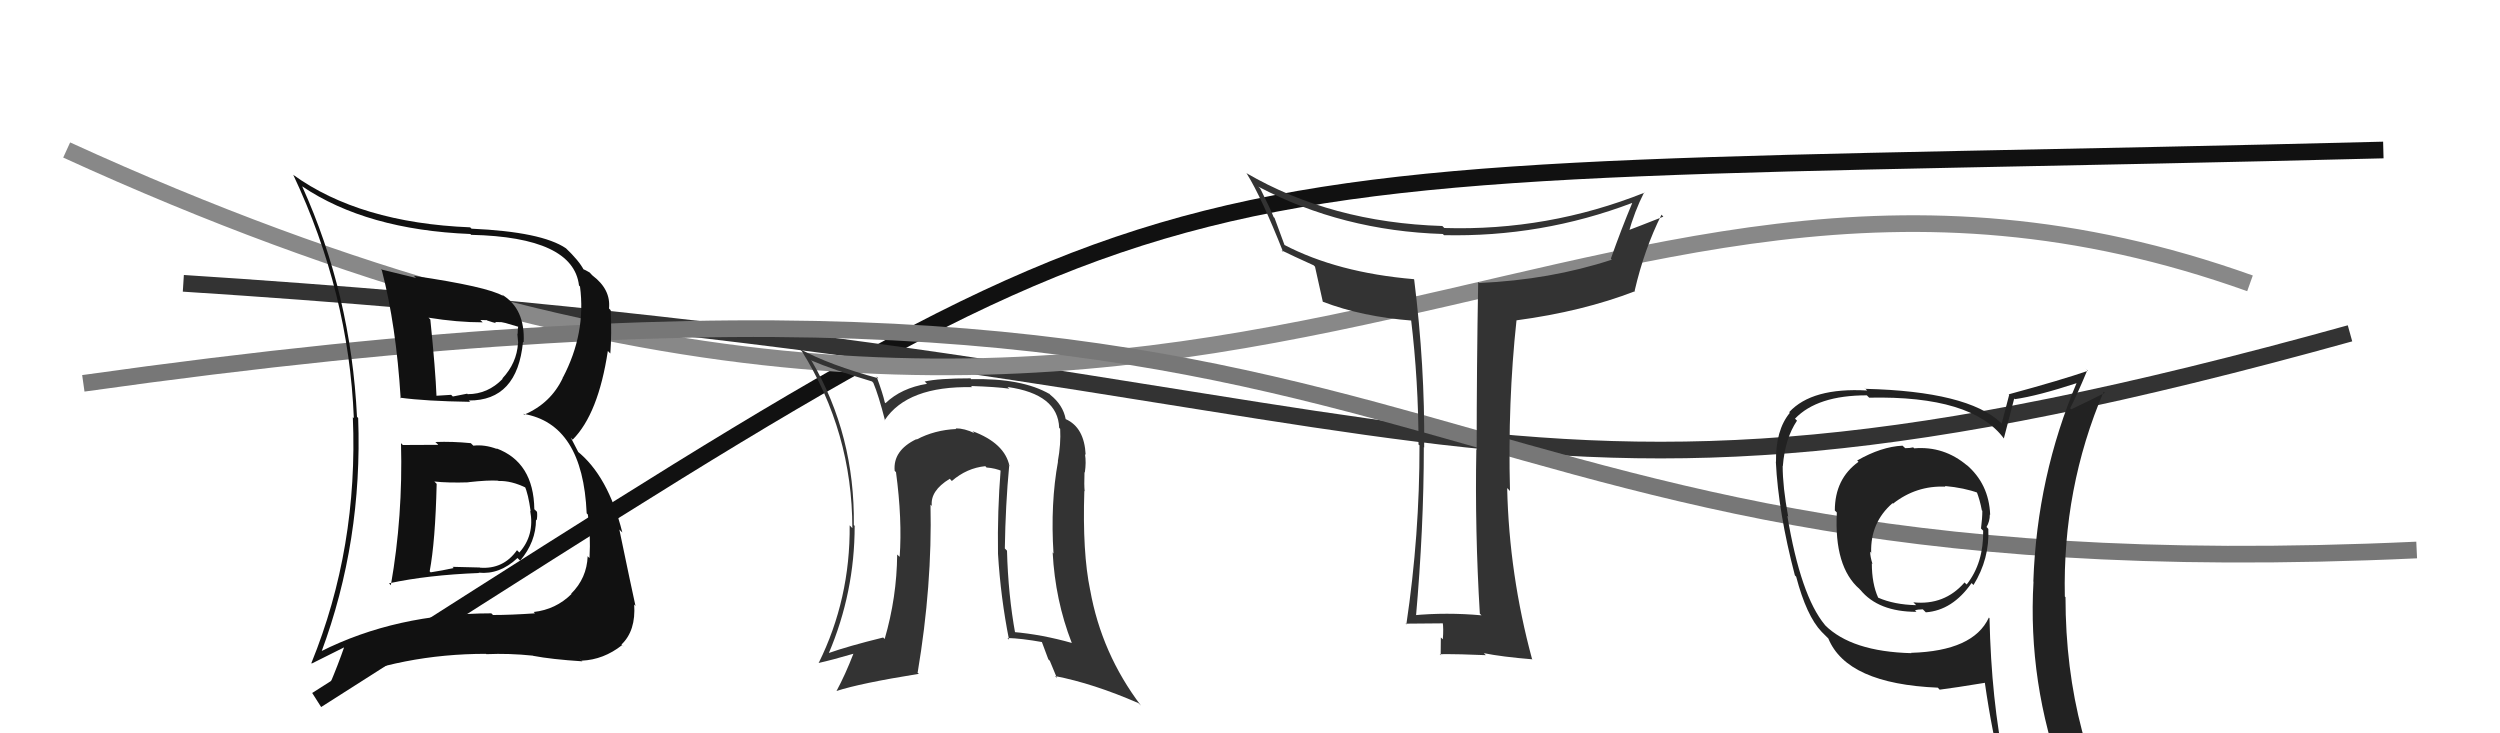
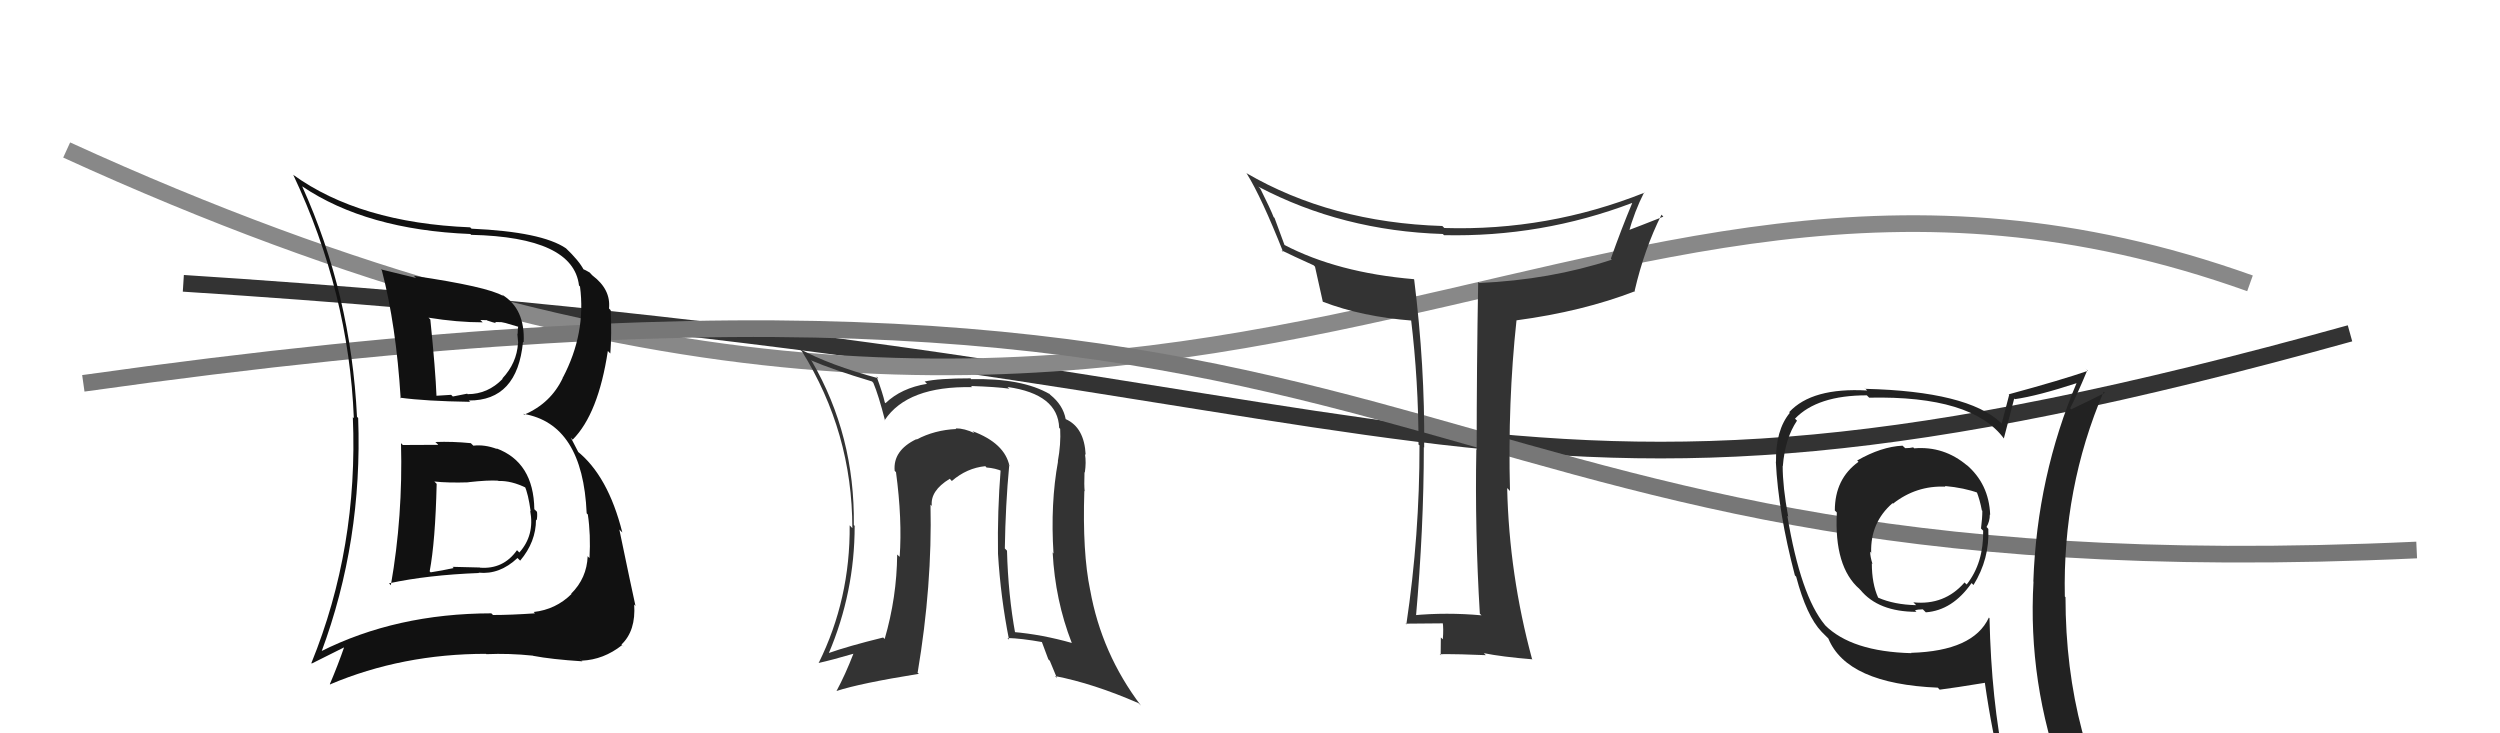
<svg xmlns="http://www.w3.org/2000/svg" width="150" height="44" viewBox="0,0,150,44">
-   <path d="M19 42 C74 7,65 11,143 9" stroke="#111" fill="none" />
  <path d="M11 17 C89 22,87 35,141 20" stroke="#333" fill="none" />
  <path d="M4 9 C74 41,93 2,135 17" stroke="#888" fill="none" />
  <path d="M5 23 C90 11,80 36,145 33" stroke="#777" fill="none" />
-   <path fill="#222" d="M114.73 26.78L114.77 26.82L114.79 26.84Q114.61 26.89 114.31 26.89L114.26 26.84L114.15 26.74Q112.88 26.80 111.43 27.63L111.49 27.69L111.51 27.71Q110.09 28.73 110.09 30.63L110.18 30.72L110.21 30.75Q110.04 34.01 111.57 35.34L111.61 35.39L111.62 35.39Q112.70 36.71 114.99 36.71L114.86 36.58L114.90 36.62Q115.07 36.56 115.37 36.56L115.53 36.72L115.55 36.74Q117.15 36.62 118.29 34.99L118.30 34.99L118.41 35.10Q119.38 33.53 119.30 31.74L119.27 31.70L119.19 31.62Q119.39 31.29 119.39 30.87L119.28 30.76L119.41 30.89Q119.34 29.03 117.97 27.87L117.92 27.82L118.04 27.94Q116.64 26.75 114.85 26.90ZM119.33 37.05L119.33 37.05L119.33 37.06Q118.40 39.06 114.67 39.17L114.69 39.19L114.69 39.19Q111.09 39.10 109.49 37.50L109.53 37.53L109.49 37.49Q108.04 35.74 107.24 30.95L107.36 31.06L107.29 30.99Q106.96 29.21 106.96 27.95L106.95 27.95L106.97 27.97Q107.10 26.31 107.82 25.24L107.79 25.21L107.70 25.12Q109.04 23.72 112.01 23.72L112.01 23.72L112.15 23.86Q118.34 23.73 120.24 26.32L120.24 26.31L120.23 26.31Q120.43 25.52 120.85 23.92L120.82 23.88L120.89 23.95Q122.25 23.76 124.69 22.96L124.51 22.78L124.63 22.90Q122.22 28.57 122.00 34.89L121.85 34.74L122.01 34.90Q121.66 40.95 123.79 46.77L123.93 46.90L123.82 46.80Q122.04 46.12 120.25 45.85L120.40 46.01L120.29 45.89Q119.48 42.04 119.37 37.09ZM119.98 46.15L120.11 46.28L120.16 46.33Q120.89 46.50 122.30 46.80L122.15 46.65L122.15 46.65Q122.43 47.42 123.00 48.83L123.06 48.89L123.07 48.91Q125.53 49.50 127.82 50.79L127.83 50.80L127.91 50.89Q123.93 44.36 123.93 35.83L123.81 35.71L123.89 35.79Q123.75 29.29 126.22 23.50L126.35 23.63L126.29 23.57Q125.64 23.91 124.27 24.56L124.36 24.65L124.21 24.49Q124.59 23.77 125.24 22.21L125.12 22.10L125.27 22.25Q123.72 22.79 120.52 23.66L120.58 23.72L120.55 23.69Q120.41 24.24 120.10 25.42L120.01 25.32L120.05 25.36Q118.05 23.48 111.92 23.33L111.84 23.24L112.03 23.43Q108.72 23.24 107.35 24.73L107.29 24.67L107.39 24.77Q106.53 25.81 106.56 27.71L106.60 27.75L106.55 27.70Q106.70 30.74 107.69 34.51L107.69 34.52L107.77 34.60Q108.39 36.96 109.30 37.91L109.37 37.98L109.69 38.30L109.70 38.31Q110.82 41.03 116.27 41.26L116.25 41.24L116.38 41.38Q117.26 41.27 119.09 40.97L119.07 40.94L119.09 40.96Q119.53 44.03 120.14 46.31ZM116.67 29.14L116.72 29.19L116.69 29.16Q117.87 29.27 118.70 29.58L118.55 29.42L118.58 29.45Q118.80 30.01 118.91 30.62L118.90 30.61L118.94 30.65Q118.94 31.10 118.86 31.71L118.99 31.84L118.99 31.84Q119.02 33.78 118.00 35.07L117.81 34.89L117.87 34.95Q116.67 36.33 114.80 36.14L114.91 36.25L114.97 36.31Q113.65 36.28 112.69 35.86L112.62 35.79L112.69 35.86Q112.31 35.02 112.31 33.80L112.23 33.72L112.35 33.84Q112.21 33.40 112.21 33.10L112.35 33.24L112.27 33.15Q112.22 31.35 113.55 30.19L113.67 30.31L113.58 30.22Q114.98 29.12 116.73 29.20Z" />
+   <path fill="#222" d="M114.73 26.78L114.77 26.82L114.79 26.84Q114.61 26.89 114.31 26.89L114.26 26.84L114.15 26.74Q112.88 26.80 111.43 27.63L111.49 27.69L111.51 27.71Q110.09 28.73 110.09 30.63L110.18 30.72L110.21 30.75Q110.04 34.01 111.57 35.34L111.61 35.39L111.62 35.39Q112.70 36.71 114.99 36.71L114.86 36.58L114.90 36.62Q115.07 36.56 115.37 36.56L115.53 36.72L115.55 36.74Q117.15 36.62 118.29 34.99L118.30 34.99L118.41 35.10Q119.38 33.53 119.30 31.74L119.27 31.70L119.19 31.62Q119.39 31.29 119.39 30.87L119.28 30.76L119.41 30.89Q119.34 29.03 117.97 27.87L117.92 27.82L118.04 27.94Q116.64 26.75 114.85 26.90ZM119.33 37.05L119.33 37.05L119.33 37.06Q118.40 39.06 114.67 39.17L114.69 39.19L114.69 39.19Q111.09 39.10 109.49 37.50L109.53 37.53L109.49 37.49Q108.04 35.74 107.24 30.95L107.36 31.06L107.29 30.99Q106.96 29.21 106.96 27.95L106.95 27.95L106.97 27.97Q107.10 26.31 107.82 25.24L107.79 25.21L107.70 25.12Q109.04 23.72 112.01 23.72L112.01 23.72L112.15 23.86Q118.34 23.73 120.24 26.32L120.24 26.31L120.23 26.31Q120.43 25.52 120.85 23.92L120.82 23.88L120.89 23.95Q122.25 23.76 124.69 22.96L124.51 22.78L124.63 22.90Q122.22 28.57 122.00 34.89L121.85 34.74L122.01 34.90Q121.66 40.95 123.79 46.77L123.93 46.90L123.82 46.80Q122.04 46.12 120.25 45.85L120.40 46.01L120.29 45.89Q119.48 42.04 119.37 37.09ZM119.98 46.15L120.11 46.28L120.16 46.33Q120.89 46.50 122.30 46.80L122.15 46.65L122.15 46.65Q122.43 47.42 123.00 48.83L123.06 48.89L123.07 48.91Q125.53 49.50 127.82 50.79L127.83 50.80L127.91 50.89Q123.93 44.36 123.93 35.83L123.81 35.71L123.89 35.79Q123.75 29.29 126.22 23.50L126.35 23.63L126.29 23.57Q125.64 23.91 124.27 24.56L124.21 24.49Q124.59 23.77 125.24 22.21L125.12 22.10L125.27 22.25Q123.72 22.79 120.52 23.66L120.58 23.72L120.55 23.69Q120.41 24.24 120.10 25.42L120.01 25.32L120.05 25.36Q118.05 23.48 111.92 23.33L111.84 23.24L112.03 23.43Q108.72 23.24 107.35 24.73L107.29 24.67L107.39 24.77Q106.53 25.81 106.56 27.71L106.60 27.75L106.55 27.70Q106.70 30.74 107.69 34.51L107.69 34.52L107.77 34.60Q108.39 36.96 109.30 37.91L109.37 37.98L109.69 38.30L109.70 38.31Q110.82 41.03 116.27 41.26L116.25 41.24L116.38 41.38Q117.26 41.27 119.09 40.97L119.07 40.94L119.09 40.96Q119.53 44.03 120.14 46.31ZM116.67 29.14L116.72 29.19L116.69 29.16Q117.87 29.27 118.70 29.58L118.55 29.42L118.58 29.45Q118.80 30.01 118.91 30.62L118.90 30.61L118.94 30.65Q118.94 31.10 118.86 31.71L118.99 31.84L118.99 31.84Q119.02 33.78 118.00 35.07L117.81 34.89L117.87 34.95Q116.67 36.33 114.80 36.14L114.91 36.25L114.97 36.31Q113.65 36.28 112.69 35.86L112.62 35.79L112.69 35.86Q112.31 35.02 112.31 33.80L112.23 33.72L112.35 33.84Q112.21 33.40 112.21 33.10L112.35 33.24L112.27 33.15Q112.22 31.35 113.55 30.19L113.67 30.31L113.58 30.22Q114.98 29.12 116.73 29.20Z" />
  <path fill="#111" d="M24.16 26.69L24.05 26.58L24.06 26.59Q24.18 30.97 23.45 35.12L23.47 35.13L23.34 35.00Q25.65 34.50 28.74 34.38L28.74 34.39L28.72 34.36Q29.98 34.49 31.05 33.48L31.13 33.56L31.21 33.64Q32.16 32.51 32.16 31.18L32.17 31.19L32.20 31.22Q32.25 30.97 32.22 30.71L32.09 30.58L32.06 30.56Q32.02 27.73 29.78 26.90L29.69 26.81L29.82 26.94Q29.08 26.66 28.40 26.74L28.28 26.62L28.25 26.59Q27.15 26.48 26.12 26.52L26.26 26.65L26.29 26.69Q25.20 26.70 24.17 26.70ZM22.91 16.22L22.86 16.17L22.91 16.22Q23.77 19.52 24.04 23.90L24.04 23.91L24.00 23.86Q25.54 24.07 28.20 24.11L28.23 24.13L28.13 24.03Q31.04 24.05 31.38 20.51L31.41 20.53L31.42 20.55Q31.52 18.52 30.12 17.68L30.23 17.80L30.19 17.76Q29.25 17.20 24.84 16.55L24.89 16.61L24.97 16.68Q23.76 16.39 22.85 16.16ZM19.34 39.19L19.22 39.07L19.28 39.13Q21.76 32.47 21.49 25.08L21.41 25.00L21.42 25.01Q21.06 17.65 18.13 11.18L18.12 11.16L18.13 11.18Q22.00 13.79 28.22 14.04L28.23 14.05L28.27 14.09Q34.40 14.23 34.74 17.13L34.89 17.28L34.80 17.19Q35.17 20.00 33.77 22.66L33.69 22.59L33.77 22.67Q33.05 24.20 31.45 24.88L31.41 24.84L31.40 24.83Q34.97 25.43 35.20 30.80L35.25 30.85L35.27 30.87Q35.45 32.07 35.37 33.48L35.31 33.43L35.26 33.37Q35.21 34.69 34.27 35.62L34.25 35.59L34.29 35.64Q33.35 36.57 32.02 36.72L32.06 36.76L32.10 36.80Q30.65 36.90 29.58 36.90L29.47 36.79L29.48 36.80Q23.77 36.81 19.24 39.09ZM32.03 39.39L31.96 39.32L31.99 39.35Q33.08 39.56 34.94 39.68L34.75 39.49L34.91 39.64Q36.22 39.58 37.32 38.71L37.45 38.84L37.29 38.67Q38.16 37.84 38.05 36.27L38.07 36.29L38.13 36.36Q37.88 35.23 37.16 31.77L37.18 31.79L37.34 31.95Q36.48 28.53 34.61 27.05L34.71 27.15L34.25 26.26L34.36 26.38Q35.90 24.83 36.47 21.06L36.46 21.05L36.62 21.21Q36.71 20.02 36.64 18.61L36.53 18.50L36.54 18.51Q36.66 17.37 35.55 16.53L35.50 16.48L35.38 16.35Q35.09 16.18 34.97 16.14L35.05 16.22L35.03 16.20Q34.76 15.66 33.92 14.86L34.04 14.98L33.96 14.90Q32.51 13.91 28.29 13.72L28.19 13.62L28.21 13.64Q21.58 13.37 17.58 10.48L17.62 10.51L17.59 10.48Q20.93 17.55 21.23 25.09L21.12 24.98L21.17 25.03Q21.50 32.86 18.68 39.79L18.71 39.81L20.71 38.81L20.67 38.77Q20.28 39.90 19.79 41.05L19.88 41.13L19.81 41.06Q24.14 39.23 29.16 39.23L29.21 39.27L29.19 39.25Q30.54 39.19 31.98 39.34ZM29.97 28.92L29.91 28.86L29.91 28.86Q30.68 28.83 31.59 29.28L31.58 29.27L31.48 29.17Q31.69 29.61 31.84 30.68L31.81 30.64L31.81 30.64Q32.09 32.11 31.16 33.15L31.14 33.13L31.02 33.01Q30.20 34.17 28.79 34.06L28.79 34.05L27.15 34.01L27.22 34.08Q26.56 34.23 25.84 34.34L25.83 34.33L25.78 34.28Q26.12 32.49 26.20 29.03L26.23 29.06L26.06 28.89Q26.87 28.98 28.12 28.94L28.08 28.89L28.12 28.93Q29.29 28.80 29.89 28.84ZM28.91 19.29L28.82 19.20L29.21 19.21L29.23 19.23Q29.58 19.35 29.77 19.39L29.70 19.32L30.09 19.33L30.33 19.38L31.08 19.60L31.09 19.60Q31.06 19.73 31.06 20.04L31.04 20.01L31.09 20.59L31.08 20.59Q31.01 21.78 30.14 22.71L30.30 22.87L30.16 22.73Q29.27 23.65 28.06 23.65L28.21 23.81L28.03 23.62Q27.17 23.79 27.17 23.79L27.06 23.68L27.07 23.69Q25.84 23.76 26.18 23.76L26.06 23.64L26.19 23.77Q26.13 22.22 25.82 19.17L25.78 19.13L25.71 19.06Q27.44 19.34 28.96 19.34Z" />
  <path fill="#333" d="M60.44 27.85L60.42 27.83L60.57 27.97Q60.29 26.59 58.35 25.87L58.36 25.88L58.47 25.99Q57.87 25.70 57.34 25.70L57.37 25.73L57.38 25.74Q56.07 25.80 55.00 26.37L54.90 26.27L54.98 26.35Q53.57 27.03 53.68 28.25L53.80 28.37L53.76 28.33Q54.14 31.17 53.98 33.42L54.01 33.44L53.83 33.27Q53.81 35.83 53.08 38.34L53.11 38.37L52.99 38.25Q50.88 38.77 49.70 39.19L49.69 39.18L49.72 39.21Q51.28 35.55 51.28 31.55L51.40 31.68L51.23 31.50Q51.30 26.13 48.71 21.67L48.65 21.62L48.66 21.62Q49.93 22.17 52.33 22.89L52.34 22.91L52.40 22.97Q52.71 23.70 53.10 25.22L53.02 25.15L53.08 25.21Q54.45 23.15 58.33 23.23L58.24 23.14L58.26 23.16Q59.76 23.21 60.56 23.32L60.46 23.23L60.46 23.22Q63.48 23.65 63.55 25.67L63.59 25.71L63.61 25.73Q63.66 26.65 63.47 27.68L63.38 27.59L63.48 27.69Q63.02 30.20 63.21 33.21L63.08 33.08L63.16 33.15Q63.31 36.01 64.30 38.56L64.31 38.57L64.32 38.58Q62.52 38.07 60.81 37.92L60.79 37.91L60.92 38.04Q60.49 35.70 60.42 33.04L60.44 33.06L60.29 32.91Q60.33 30.28 60.55 27.96ZM60.55 38.39L60.46 38.29L60.44 38.28Q61.27 38.30 62.56 38.53L62.49 38.46L62.90 39.56L62.99 39.65Q63.20 40.16 63.42 40.69L63.31 40.57L63.29 40.56Q65.61 41.01 68.31 42.19L68.43 42.31L68.46 42.34Q66.09 39.21 65.41 35.40L65.28 35.27L65.41 35.41Q64.94 33.15 65.06 29.46L65.05 29.45L65.08 29.48Q65.04 29.13 65.07 28.33L65.14 28.40L65.09 28.35Q65.18 27.75 65.10 27.25L65.23 27.38L65.14 27.29Q65.06 25.65 63.95 25.15L63.95 25.16L63.94 25.14Q63.78 24.30 63.02 23.69L62.92 23.59L62.99 23.65Q61.32 22.68 58.28 22.75L58.17 22.65L58.23 22.70Q56.32 22.70 55.48 22.89L55.45 22.86L55.62 23.03Q54.08 23.28 53.13 24.19L53.23 24.29L53.09 24.15Q52.97 23.61 52.59 22.58L52.65 22.65L52.71 22.70Q49.78 21.91 47.95 20.92L48.10 21.06L48.11 21.07Q51.14 25.94 51.14 31.69L51.02 31.56L50.98 31.52Q51.02 35.94 49.12 39.78L49.09 39.75L49.11 39.78Q49.92 39.60 51.22 39.22L51.08 39.08L51.21 39.21Q50.72 40.48 50.19 41.46L50.13 41.41L50.19 41.46Q51.59 41.00 55.13 40.43L55.00 40.30L55.06 40.35Q55.94 35.11 55.83 30.28L55.98 30.42L55.91 30.36Q55.80 29.45 56.98 28.73L56.99 28.73L57.11 28.86Q58.01 28.08 59.12 27.97L59.12 27.97L59.19 28.05Q59.73 28.09 60.15 28.28L60.01 28.14L60.04 28.17Q59.84 30.68 59.88 33.23L60.01 33.35L59.88 33.23Q60.04 35.86 60.54 38.37Z" />
  <path fill="#333" d="M88.74 36.77L88.83 36.86L88.89 36.92Q86.80 36.73 84.78 36.92L84.81 36.95L84.95 37.09Q85.43 31.67 85.43 26.83L85.52 26.93L85.45 26.85Q85.50 21.99 84.85 16.77L84.80 16.73L84.83 16.75Q80.25 16.36 77.05 14.69L77.07 14.70L76.47 13.07L76.42 13.03Q76.23 12.54 75.62 11.32L75.49 11.19L75.52 11.21Q80.55 13.85 86.57 14.04L86.59 14.06L86.64 14.11Q92.48 14.24 97.92 12.18L97.94 12.20L97.93 12.19Q97.30 13.69 96.65 15.52L96.65 15.52L96.71 15.58Q93.02 16.79 88.75 16.98L88.75 16.98L88.69 16.92Q88.60 22.05 88.60 26.99L88.51 26.91L88.58 26.98Q88.49 31.83 88.79 36.82ZM98.66 11.55L98.64 11.53L98.67 11.56Q92.87 13.87 86.66 13.68L86.52 13.54L86.54 13.56Q79.87 13.35 74.77 10.38L74.85 10.46L74.82 10.44Q75.69 11.84 76.99 15.12L76.99 15.12L76.89 15.02Q77.56 15.35 78.82 15.92L78.85 15.95L78.90 16.00Q79.03 16.59 79.37 18.11L79.32 18.06L79.36 18.10Q81.72 19.01 84.77 19.24L84.67 19.14L84.66 19.14Q85.11 22.89 85.11 26.66L85.09 26.65L85.17 26.72Q85.18 32.10 84.38 37.47L84.32 37.41L84.33 37.42Q86.10 37.40 86.63 37.40L86.50 37.27L86.56 37.33Q86.62 37.70 86.57 38.36L86.44 38.24L86.45 38.25Q86.44 38.96 86.44 39.30L86.52 39.38L86.38 39.25Q87.63 39.24 89.15 39.31L89.18 39.34L89.03 39.19Q90.12 39.41 91.95 39.56L91.81 39.42L91.92 39.53Q90.55 34.47 90.43 29.29L90.45 29.30L90.60 29.46Q90.46 24.13 90.99 19.22L90.97 19.20L90.99 19.22Q94.95 18.69 98.11 17.47L98.04 17.40L98.08 17.44Q98.66 14.94 99.69 12.88L99.79 12.99L99.80 13.00Q98.36 13.57 97.56 13.87L97.64 13.96L97.70 14.02Q98.07 12.68 98.65 11.54Z" />
</svg>